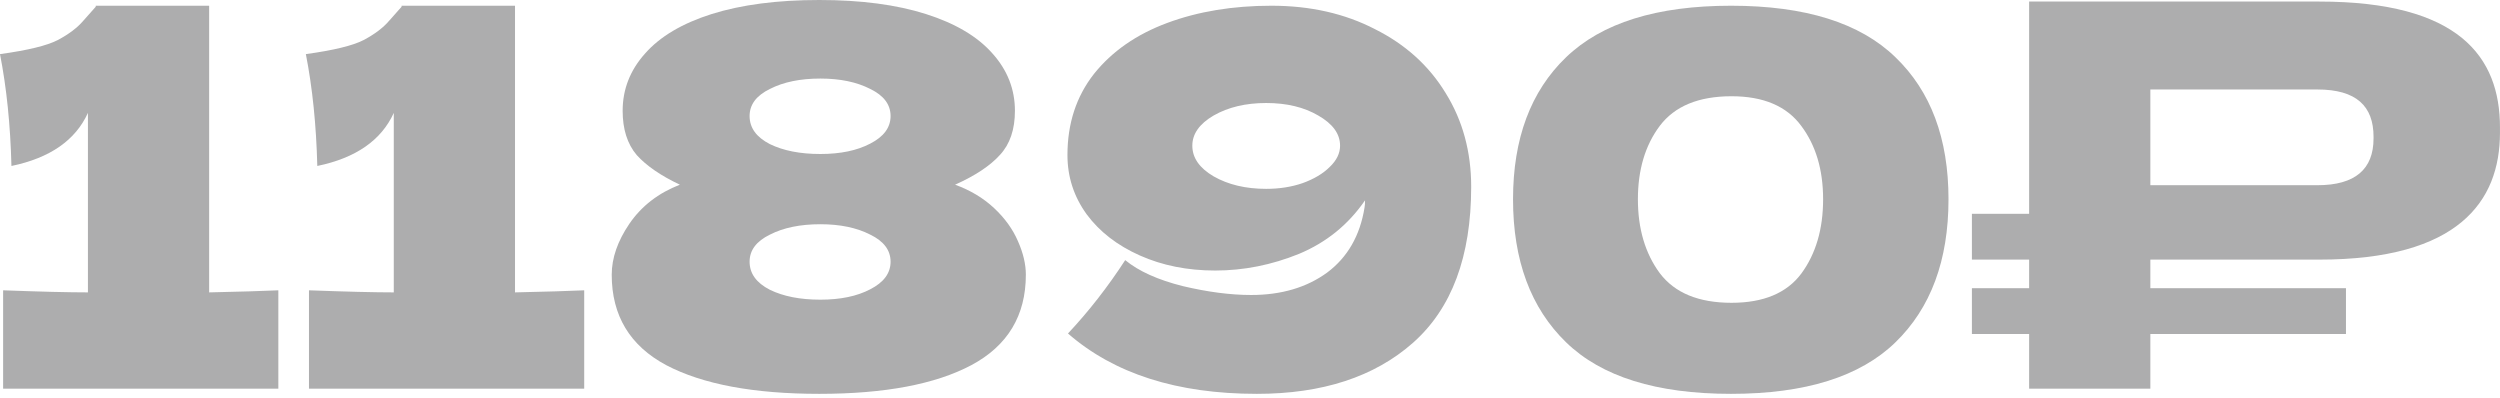
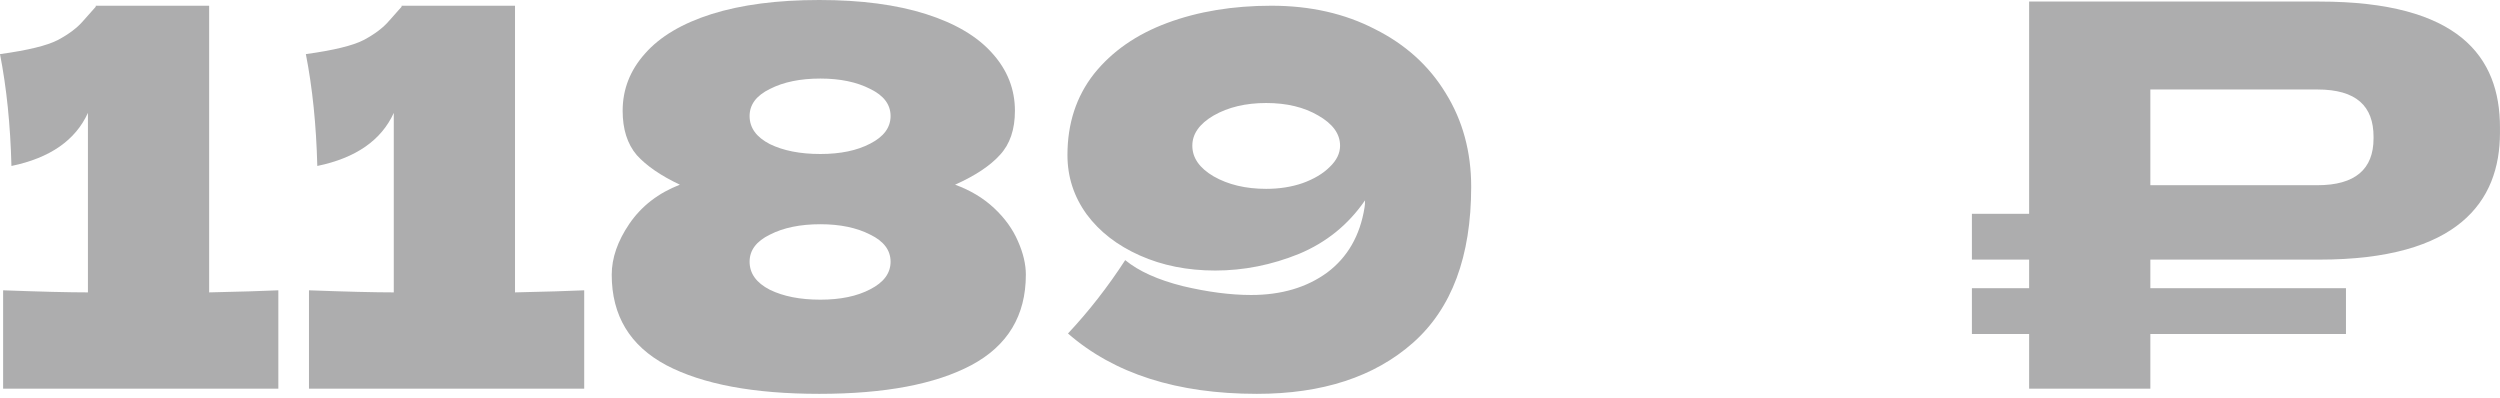
<svg xmlns="http://www.w3.org/2000/svg" width="270" height="43" viewBox="0 0 270 43" fill="none">
  <g opacity="0.4">
    <path d="M22.588 31.578C25.959 31.503 28.45 31.428 30.061 31.353V41.973H0.337V31.353C4.383 31.503 7.436 31.578 9.496 31.578V12.193C8.147 15.152 5.394 17.063 1.236 17.924C1.124 13.504 0.712 9.477 0 5.844C2.997 5.432 5.076 4.926 6.237 4.327C7.436 3.69 8.353 2.997 8.99 2.248C9.664 1.498 10.114 0.993 10.339 0.73V0.618H22.588V31.578Z" fill="#313235" />
    <path d="M55.621 31.578C58.992 31.503 61.483 31.428 63.094 31.353V41.973H33.37V31.353C37.416 31.503 40.468 31.578 42.529 31.578V12.193C41.18 15.152 38.427 17.063 34.269 17.924C34.157 13.504 33.745 9.477 33.033 5.844C36.029 5.432 38.108 4.926 39.27 4.327C40.468 3.69 41.386 2.997 42.023 2.248C42.697 1.498 43.147 0.993 43.371 0.73V0.618H55.621V31.578Z" fill="#313235" />
    <path d="M103.15 19.947C104.798 20.546 106.203 21.389 107.364 22.475C108.525 23.562 109.387 24.76 109.949 26.072C110.511 27.345 110.792 28.544 110.792 29.668C110.792 34.088 108.825 37.347 104.892 39.444C100.996 41.505 95.527 42.535 88.485 42.535C81.405 42.535 75.898 41.505 71.965 39.444C68.032 37.347 66.066 34.088 66.066 29.668C66.066 27.869 66.702 26.034 67.976 24.161C69.287 22.251 71.104 20.846 73.426 19.947C71.366 18.973 69.811 17.905 68.763 16.744C67.751 15.546 67.246 13.954 67.246 11.968C67.246 9.646 68.051 7.585 69.662 5.787C71.272 3.952 73.67 2.528 76.854 1.517C80.075 0.506 83.952 0 88.485 0C92.98 0 96.819 0.506 100.003 1.517C103.187 2.528 105.585 3.952 107.196 5.787C108.806 7.585 109.612 9.646 109.612 11.968C109.612 13.991 109.069 15.583 107.982 16.744C106.933 17.905 105.323 18.973 103.15 19.947ZM88.597 16.632C90.77 16.632 92.568 16.257 93.991 15.508C95.452 14.759 96.183 13.766 96.183 12.53C96.183 11.294 95.452 10.32 93.991 9.608C92.53 8.859 90.732 8.484 88.597 8.484C86.424 8.484 84.608 8.859 83.147 9.608C81.686 10.32 80.956 11.294 80.956 12.53C80.956 13.804 81.686 14.815 83.147 15.564C84.608 16.276 86.424 16.632 88.597 16.632ZM88.597 32.365C90.77 32.365 92.568 31.99 93.991 31.241C95.452 30.492 96.183 29.499 96.183 28.263C96.183 27.027 95.452 26.053 93.991 25.341C92.53 24.592 90.732 24.217 88.597 24.217C86.424 24.217 84.608 24.592 83.147 25.341C81.686 26.053 80.956 27.027 80.956 28.263C80.956 29.537 81.686 30.548 83.147 31.297C84.608 32.009 86.424 32.365 88.597 32.365Z" fill="#313235" />
    <path d="M137.311 0.618C141.507 0.618 145.234 1.461 148.493 3.147C151.789 4.795 154.336 7.098 156.134 10.058C157.97 13.017 158.888 16.388 158.888 20.172C158.888 27.701 156.79 33.32 152.595 37.028C148.437 40.699 142.818 42.535 135.738 42.535C127.122 42.535 120.324 40.362 115.342 36.017C117.589 33.62 119.649 30.979 121.522 28.094C122.983 29.293 125.062 30.23 127.759 30.904C130.456 31.541 132.91 31.859 135.12 31.859C138.379 31.859 141.113 31.054 143.324 29.443C145.534 27.795 146.882 25.453 147.369 22.419C147.407 22.232 147.425 21.97 147.425 21.633C145.627 24.255 143.249 26.184 140.289 27.42C137.33 28.619 134.315 29.218 131.243 29.218C128.246 29.218 125.53 28.675 123.096 27.589C120.661 26.502 118.75 25.023 117.364 23.15C115.978 21.239 115.285 19.104 115.285 16.744C115.285 13.335 116.241 10.414 118.151 7.979C120.099 5.544 122.74 3.708 126.074 2.472C129.407 1.236 133.153 0.618 137.311 0.618ZM136.749 20.396C138.173 20.396 139.484 20.19 140.683 19.778C141.919 19.329 142.893 18.748 143.604 18.037C144.354 17.325 144.728 16.557 144.728 15.733C144.728 14.459 143.942 13.373 142.368 12.474C140.832 11.575 138.96 11.125 136.749 11.125C134.539 11.125 132.648 11.575 131.074 12.474C129.539 13.373 128.771 14.459 128.771 15.733C128.771 17.044 129.539 18.149 131.074 19.048C132.648 19.947 134.539 20.396 136.749 20.396Z" fill="#313235" />
-     <path d="M186.951 42.535C178.897 42.535 172.96 40.681 169.139 36.972C165.318 33.264 163.408 28.113 163.408 21.52C163.408 14.965 165.318 9.852 169.139 6.181C172.997 2.472 178.935 0.618 186.951 0.618C194.967 0.618 200.886 2.472 204.706 6.181C208.527 9.852 210.438 14.965 210.438 21.52C210.438 28.113 208.527 33.264 204.706 36.972C200.886 40.681 194.967 42.535 186.951 42.535ZM187.007 32.702C190.453 32.702 192.963 31.653 194.536 29.555C196.11 27.42 196.896 24.742 196.896 21.52C196.896 18.336 196.11 15.695 194.536 13.598C192.963 11.463 190.453 10.395 187.007 10.395C183.448 10.395 180.864 11.463 179.253 13.598C177.68 15.695 176.893 18.336 176.893 21.52C176.893 24.704 177.68 27.364 179.253 29.499C180.864 31.634 183.448 32.702 187.007 32.702Z" fill="#313235" />
    <path d="M269.997 13.766C269.997 6.125 265.558 0.169 250.5 0.169H219.146V23.093H212.966V28.038H219.146V31.128H212.966V36.073H219.146V41.973H232.238V36.073H253.365V31.128H232.238V28.038H250.5C265.446 28.038 269.997 21.801 269.997 14.328V13.766ZM232.238 9.664H250.275C254.489 9.664 256.343 11.463 256.343 14.778V14.946C256.343 18.261 254.377 20.003 250.275 20.003H232.238V9.664Z" fill="#313235" />
  </g>
</svg>